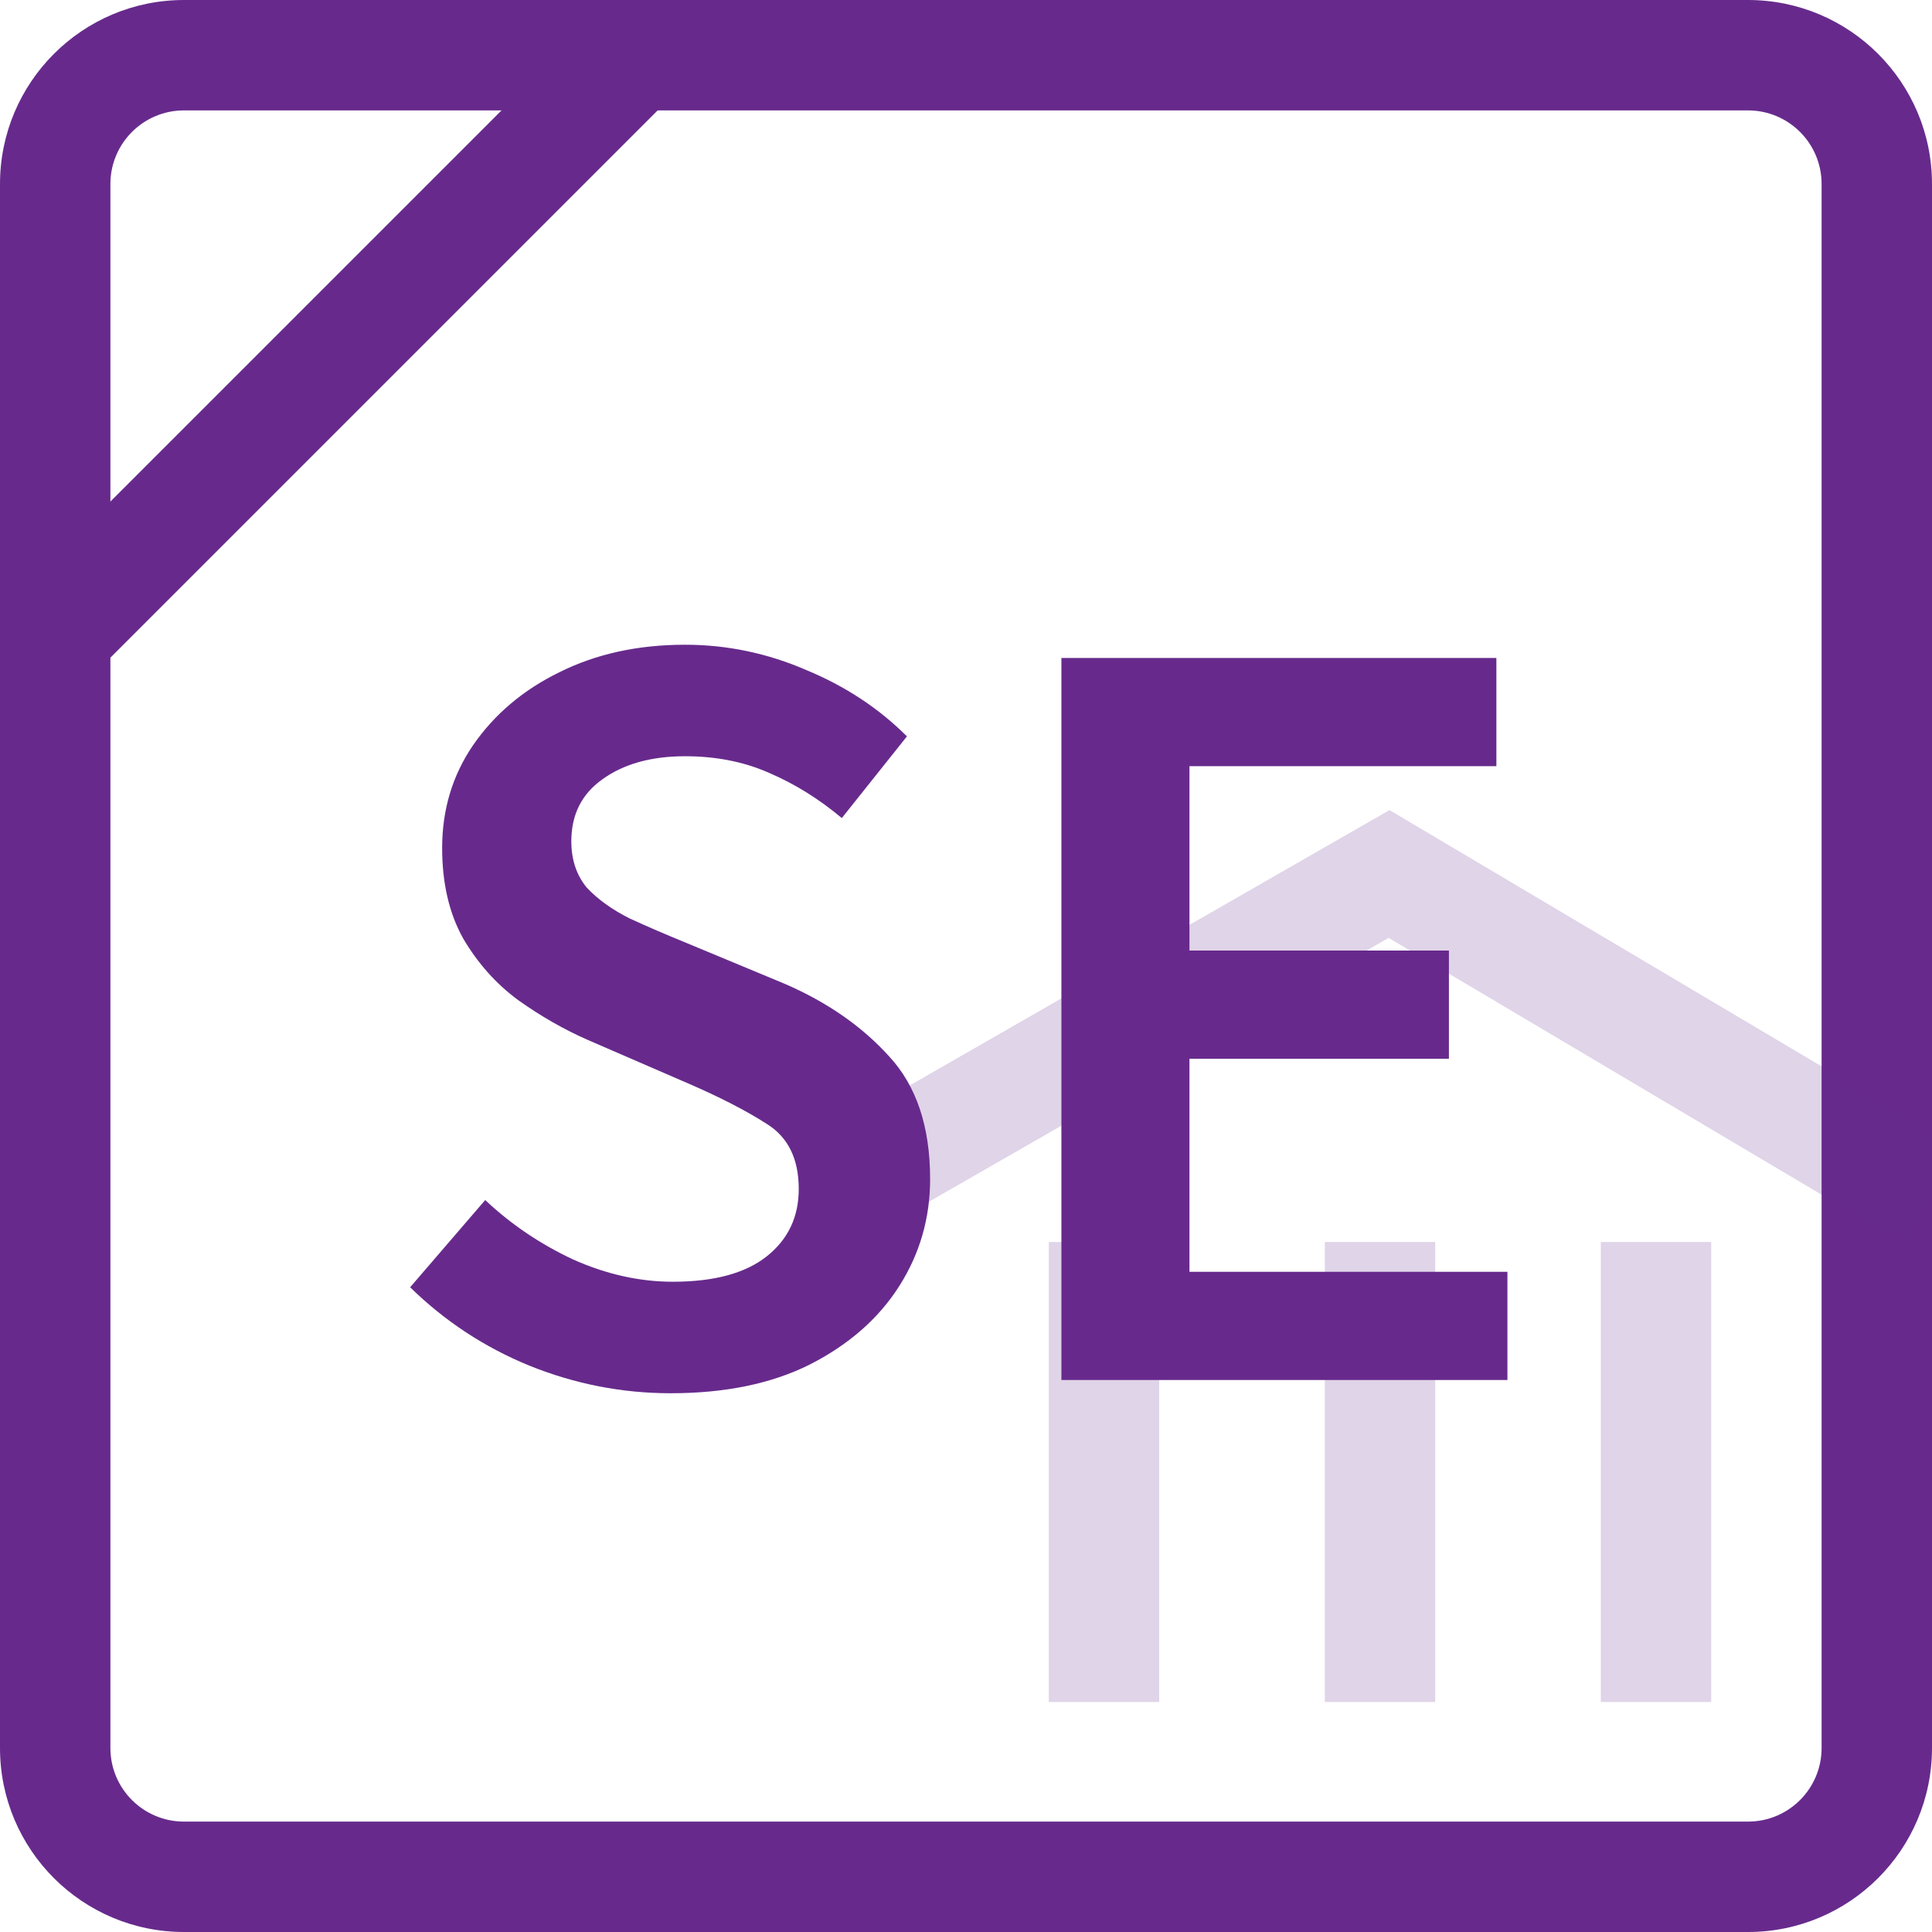
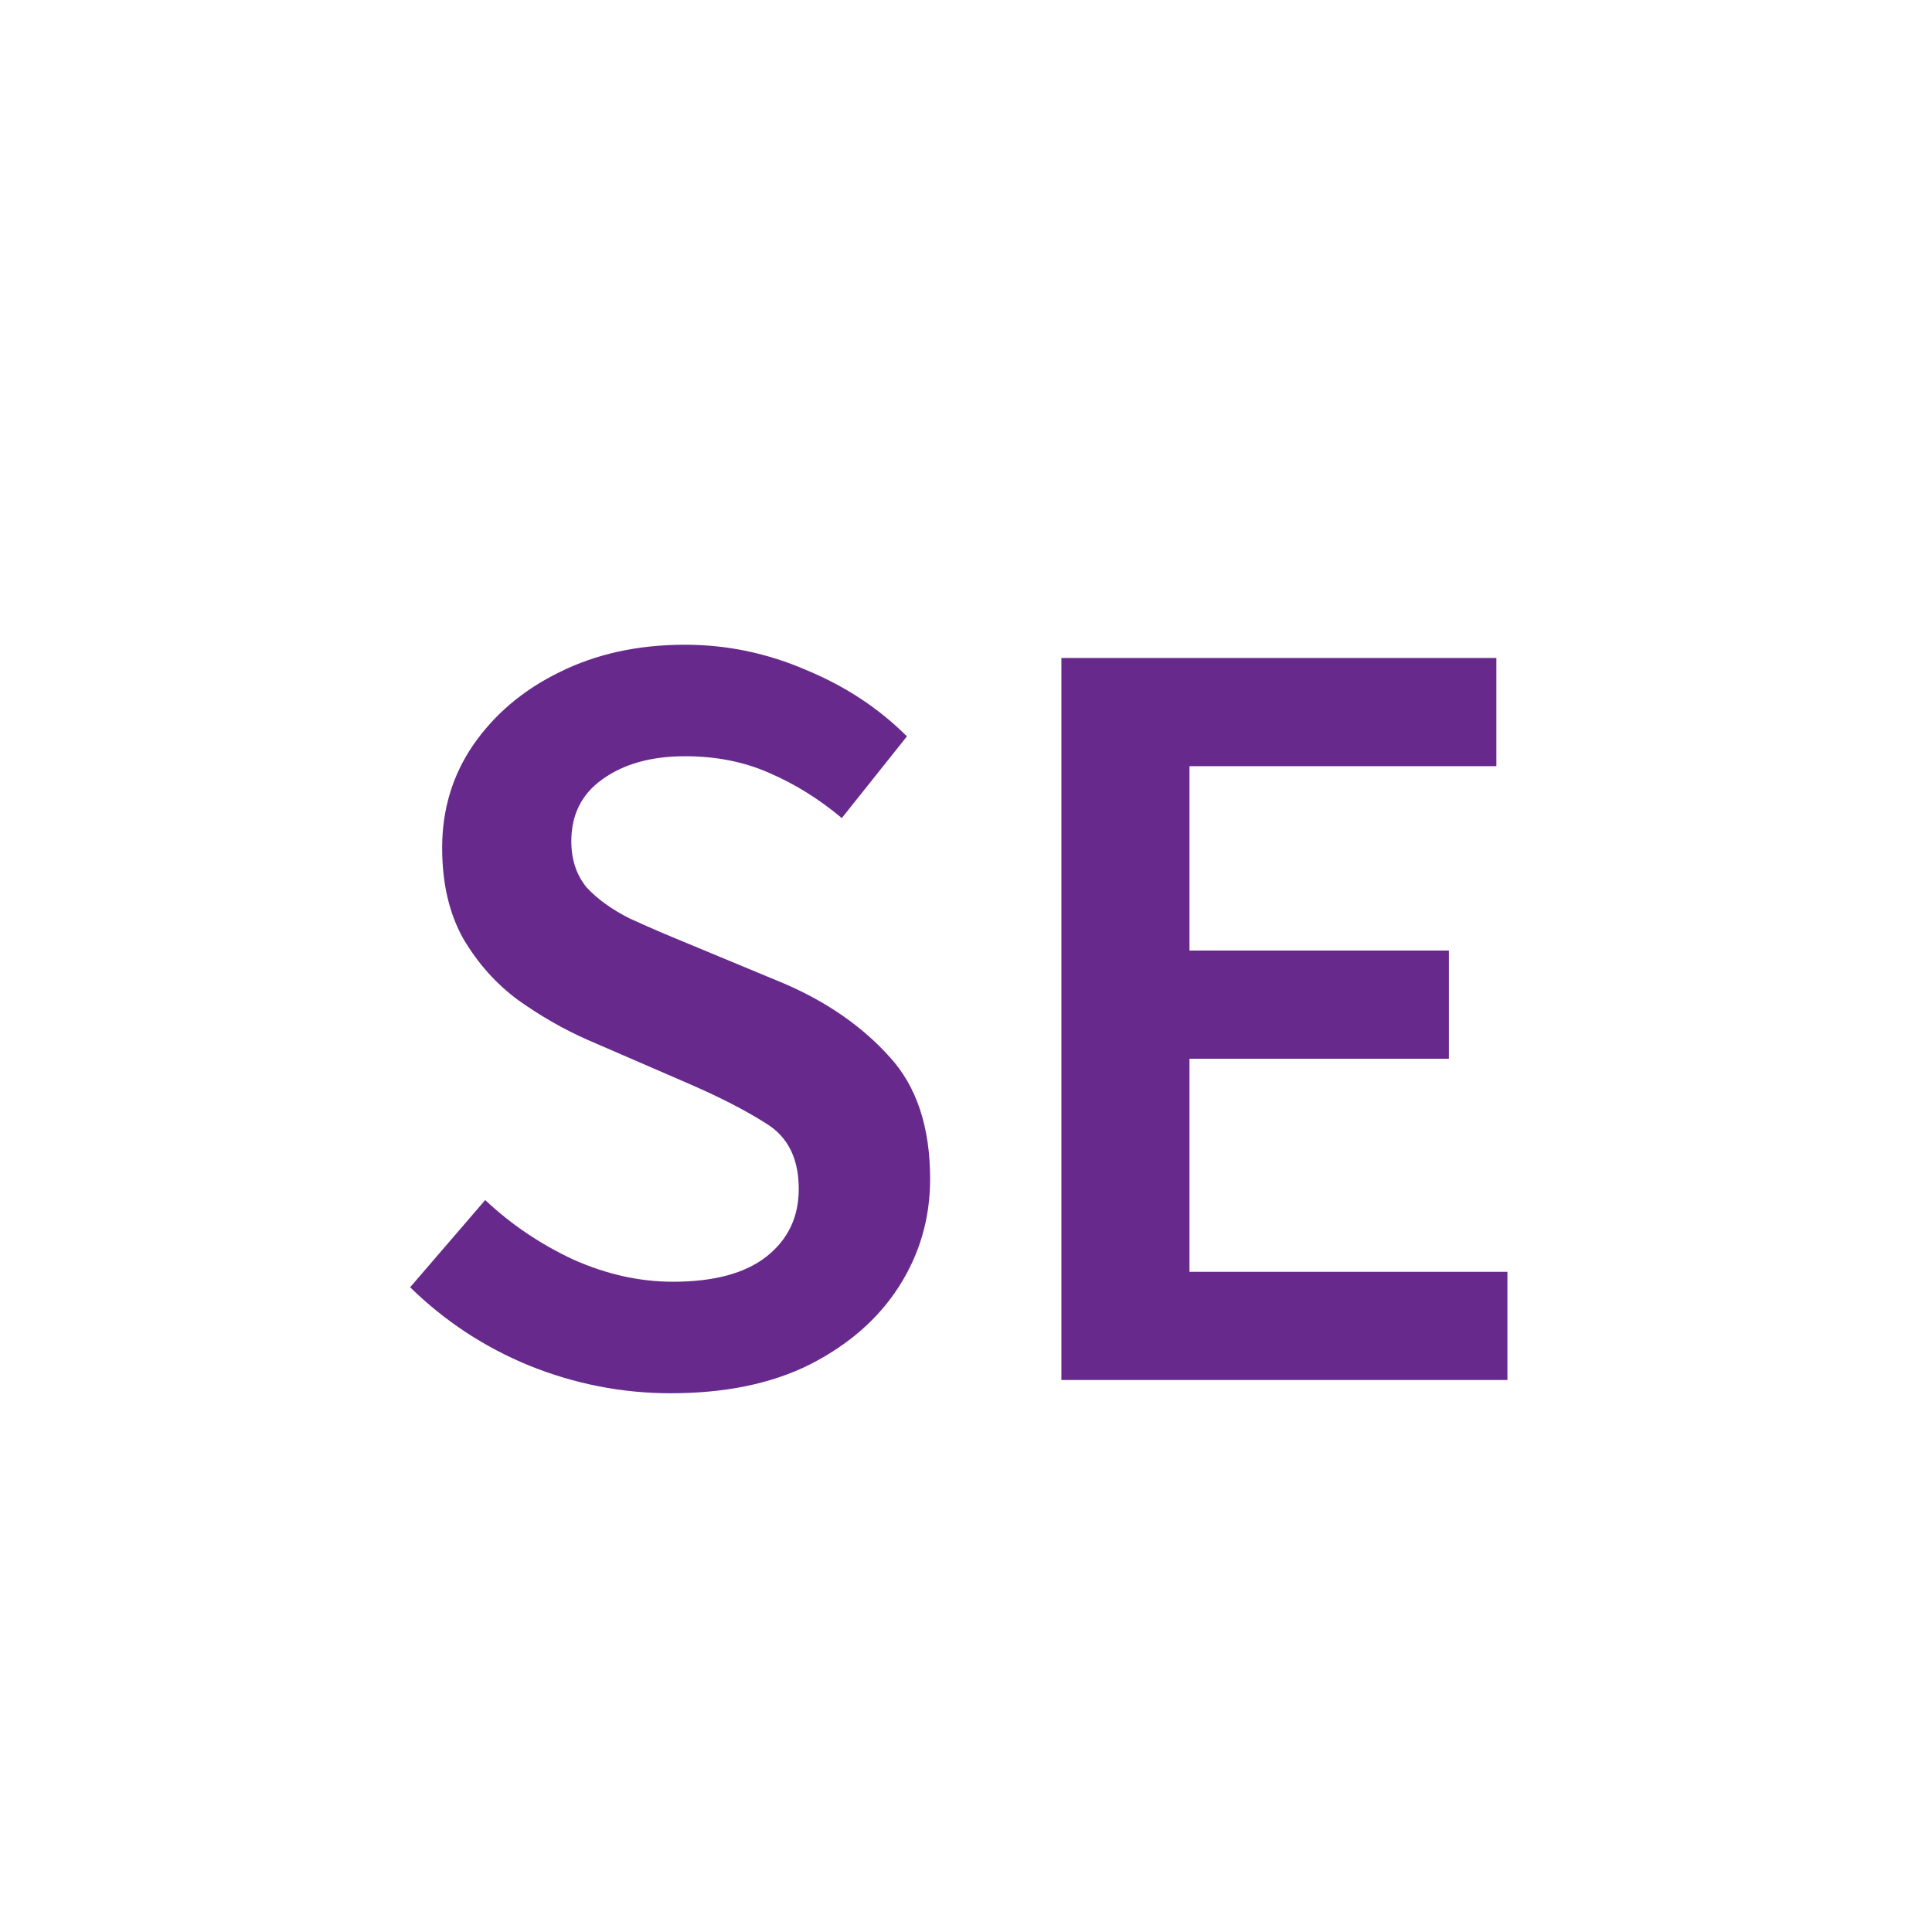
<svg xmlns="http://www.w3.org/2000/svg" width="42" height="42" viewBox="0 0 42 42" fill="none">
-   <path fill-rule="evenodd" clip-rule="evenodd" d="M38 2.4H4C3.116 2.4 2.4 3.116 2.4 4V38C2.4 38.884 3.116 39.6 4 39.6H38C38.884 39.6 39.6 38.884 39.6 38V4C39.6 3.116 38.884 2.4 38 2.4ZM4 0C1.791 0 0 1.791 0 4V38C0 40.209 1.791 42 4 42H38C40.209 42 42 40.209 42 38V4C42 1.791 40.209 0 38 0H4Z" fill="#672A8C" />
-   <path fill-rule="evenodd" clip-rule="evenodd" d="M42 24.605V26L41.388 27.032L30.187 20.389L18.597 27.041L17.403 24.959L29.599 17.959L30.207 17.611L30.809 17.968L42 24.605ZM25.2 27V37H22.8V27H25.2ZM31.2 27V37H28.8V27H31.2ZM37.2 37V27H34.8V37H37.2Z" fill="#672A8C" fill-opacity="0.2" />
-   <path fill-rule="evenodd" clip-rule="evenodd" d="M0.151 13.152L13.152 0.151L14.848 1.849L1.849 14.848L0.151 13.152Z" fill="#672A8C" />
  <path d="M14.58 30.288C13.524 30.288 12.5 30.088 11.508 29.688C10.532 29.288 9.668 28.72 8.916 27.984L10.548 26.088C11.108 26.616 11.748 27.048 12.468 27.384C13.188 27.704 13.908 27.864 14.628 27.864C15.524 27.864 16.204 27.68 16.668 27.312C17.132 26.944 17.364 26.456 17.364 25.848C17.364 25.192 17.132 24.72 16.668 24.432C16.22 24.144 15.644 23.848 14.94 23.544L12.78 22.608C12.268 22.384 11.764 22.096 11.268 21.744C10.788 21.392 10.388 20.944 10.068 20.4C9.764 19.856 9.612 19.2 9.612 18.432C9.612 17.6 9.836 16.856 10.284 16.2C10.748 15.528 11.372 15 12.156 14.616C12.956 14.216 13.868 14.016 14.892 14.016C15.804 14.016 16.684 14.2 17.532 14.568C18.38 14.92 19.108 15.4 19.716 16.008L18.3 17.784C17.804 17.368 17.276 17.04 16.716 16.8C16.172 16.56 15.564 16.44 14.892 16.44C14.156 16.44 13.556 16.608 13.092 16.944C12.644 17.264 12.42 17.712 12.42 18.288C12.42 18.688 12.532 19.024 12.756 19.296C12.996 19.552 13.308 19.776 13.692 19.968C14.076 20.144 14.484 20.32 14.916 20.496L17.052 21.384C17.98 21.784 18.74 22.312 19.332 22.968C19.924 23.608 20.22 24.496 20.22 25.632C20.22 26.48 19.996 27.256 19.548 27.96C19.1 28.664 18.452 29.232 17.604 29.664C16.772 30.08 15.764 30.288 14.58 30.288Z" fill="#672A8C" />
  <path d="M23.074 30V14.304H32.53V16.656H25.858V20.664H31.498V23.016H25.858V27.648H32.77V30H23.074Z" fill="#672A8C" />
</svg>